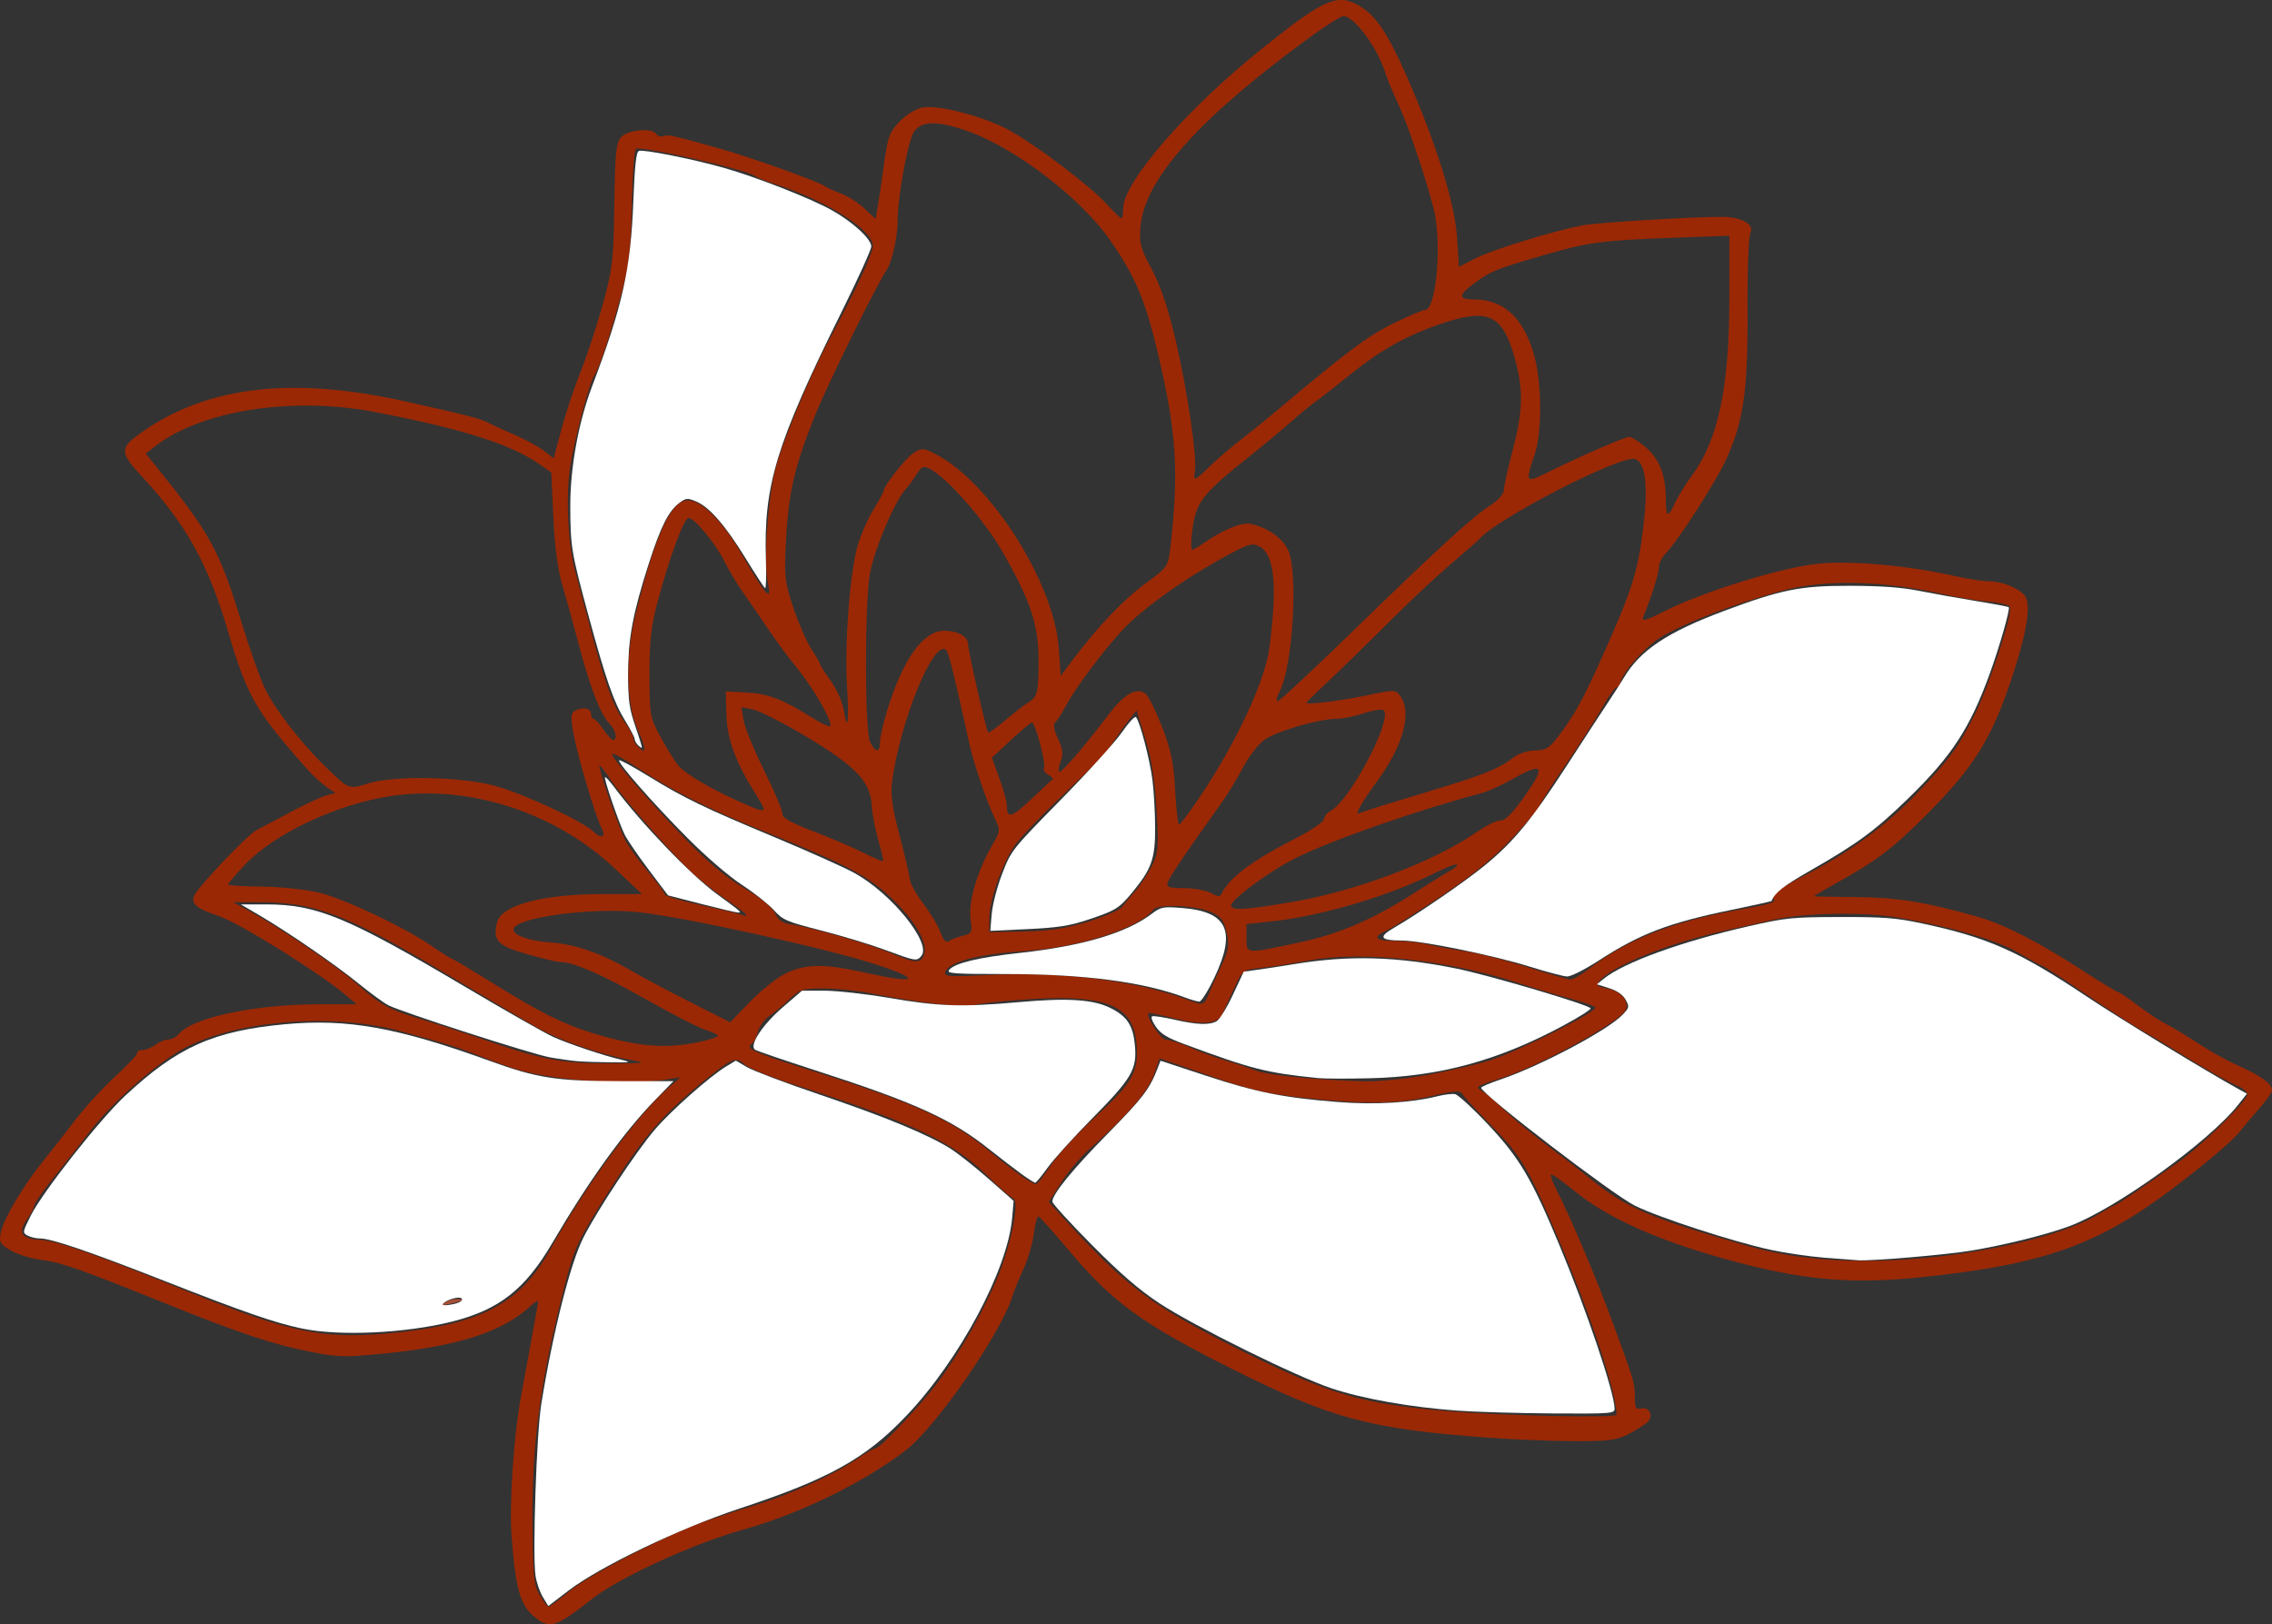
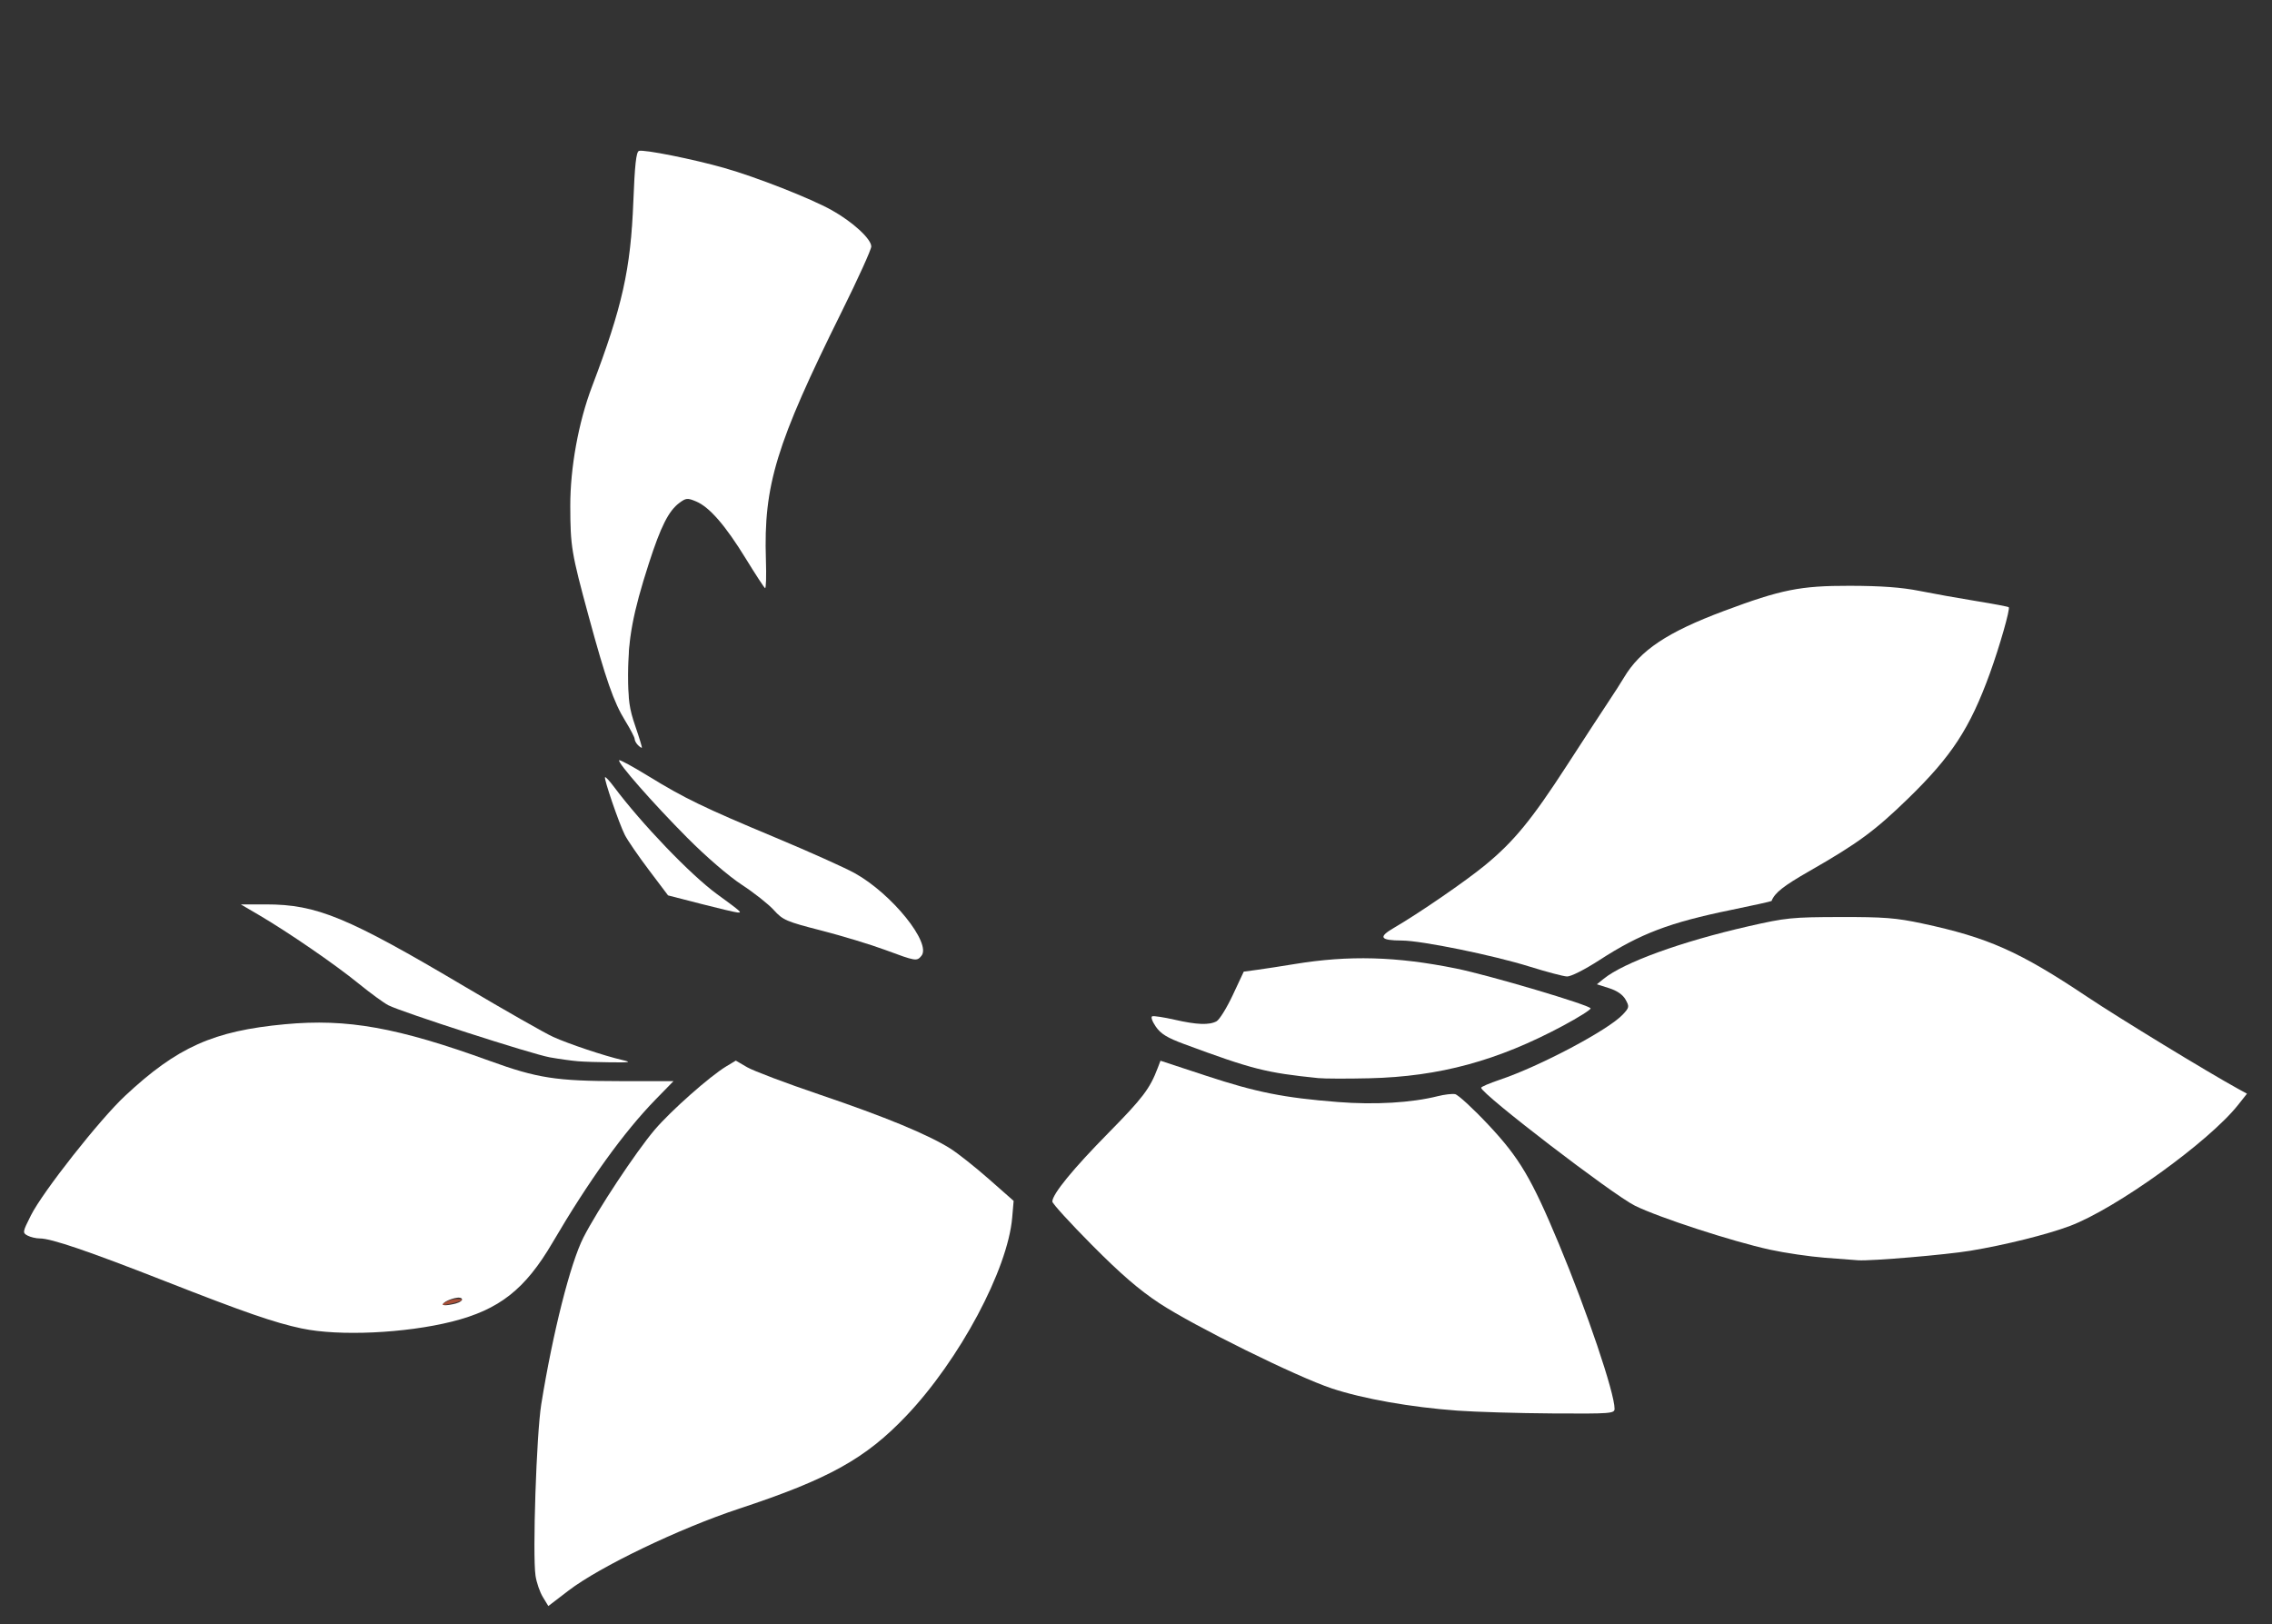
<svg xmlns="http://www.w3.org/2000/svg" version="1.1" id="svg2" width="206.296" height="147.486" viewBox="0 0 206.296 147.486">
  <rect x="0" y="0" width="206.296" height="147.486" fill="#333333" stroke="none" />
  <defs id="defs6" />
  <g id="g8" transform="translate(-4.053,-3.572)">
    <g id="g309" transform="translate(40.114,14.666)">
-       <path style="fill:#9a2805;stroke-width:0.32" d="m 12.27,135.538 c -1.133,-1.01 -1.557,-2.644 -1.887,-7.28 -0.202,-2.841 0.201,-8.89 0.821,-12.32 0.175,-0.968 0.606,-3.315 0.958,-5.216 0.352,-1.901 0.64,-3.546 0.64,-3.656 0,-0.11 -0.324,0.095 -0.72,0.455 -2.551,2.32 -6.456,3.593 -13.1,4.271 -3.588,0.366 -4.369,0.353 -6.72,-0.114 -3.558,-0.706 -6.382,-1.641 -13.06,-4.324 -8.279,-3.326 -9.615,-3.796 -11.534,-4.051 -0.96,-0.128 -2.221,-0.522 -2.803,-0.876 -0.941,-0.572 -1.034,-0.754 -0.845,-1.646 0.261,-1.233 2.06,-4.26 3.817,-6.426 0.722,-0.889 2.026,-2.558 2.899,-3.708 0.873,-1.15 2.523,-2.949 3.667,-3.997 1.144,-1.048 2.044,-2.015 2,-2.149 -0.044,-0.134 0.172,-0.248 0.48,-0.253 0.308,-0.006 0.84,-0.222 1.181,-0.48 0.342,-0.258 0.864,-0.47 1.161,-0.47 0.297,0 0.735,-0.236 0.974,-0.524 1.222,-1.472 6.918,-2.675 12.68,-2.678 l 3.443,-0.002 -0.96,-0.811 c -2.458,-2.077 -9.7,-6.58 -11.598,-7.212 -2.078,-0.692 -2.589,-1.173 -2.108,-1.987 0.596,-1.009 4.802,-5.399 5.547,-5.789 0.44,-0.23 1.88,-0.993 3.2,-1.694 1.32,-0.701 2.76,-1.368 3.2,-1.482 l 0.8,-0.207 -0.8,-0.538 c -0.44,-0.296 -1.26,-1.055 -1.822,-1.688 -4.604,-5.178 -5.415,-6.586 -7.108,-12.35 -1.828,-6.225 -3.809,-9.803 -7.831,-14.144 -2.115,-2.283 -2.099,-2.621 0.206,-4.2 5.9,-4.041 13.496,-4.898 23.595,-2.659 5.563,1.233 6.938,1.585 7.611,1.948 0.302,0.163 1.385,0.661 2.406,1.106 1.021,0.445 2.239,1.11 2.705,1.477 l 0.848,0.667 0.706,-2.657 c 0.388,-1.462 1.169,-3.809 1.736,-5.217 0.567,-1.408 1.47,-4.144 2.007,-6.08 0.892,-3.215 0.983,-4 1.055,-9.068 0.067,-4.739 0.159,-5.638 0.632,-6.16 0.608,-0.672 2.823,-0.859 3.188,-0.27 0.116,0.188 0.395,0.271 0.62,0.185 0.43,-0.165 0.906,-0.059 5.286,1.177 2.78,0.785 8.864,2.972 9.44,3.394 0.176,0.129 0.824,0.425 1.44,0.658 0.616,0.233 1.57,0.844 2.12,1.358 l 1,0.933 0.188,-1.064 c 0.103,-0.585 0.361,-2.336 0.572,-3.89 0.34,-2.502 0.504,-2.95 1.428,-3.901 0.594,-0.611 1.502,-1.158 2.108,-1.268 1.447,-0.263 5.696,0.871 7.921,2.114 2.463,1.375 7.334,5.075 8.76,6.653 0.65,0.719 1.254,1.308 1.342,1.308 0.088,0 0.161,-0.411 0.161,-0.913 0,-2.381 5.842,-9.096 12.647,-14.536 5.74,-4.589 6.847,-5.053 8.951,-3.753 1.405,0.868 2.477,2.503 4.181,6.374 2.612,5.936 4.321,11.398 4.527,14.469 l 0.185,2.761 1.475,-0.763 c 1.48,-0.766 6.925,-2.453 9.655,-2.992 1.351,-0.267 10.135,-0.804 12.84,-0.786 1.674,0.011 2.882,0.706 2.492,1.434 -0.165,0.309 -0.283,3.492 -0.262,7.073 0.044,7.254 -0.362,10.07 -1.949,13.537 -0.938,2.05 -4.402,7.436 -5.468,8.501 -0.349,0.349 -0.634,0.925 -0.634,1.282 0,0.558 -0.686,2.732 -1.431,4.535 -0.17,0.412 0.302,0.277 1.963,-0.563 3.557,-1.799 10.727,-4.005 14.021,-4.314 3.026,-0.284 8.156,0.187 12.327,1.13 1.144,0.259 2.541,0.474 3.105,0.477 1.184,0.008 2.633,0.584 3.226,1.283 0.608,0.717 0.252,3.141 -1.047,7.135 -1.877,5.772 -3.486,8.39 -7.823,12.734 -3.137,3.142 -4.441,4.135 -8.139,6.203 -1.167,0.653 -2.122,1.21 -2.122,1.239 5e-5,0.029 1.692,0.063 3.76,0.076 3.757,0.024 6.418,0.454 11.12,1.797 2.449,0.7 5.554,2.3 9.76,5.031 1.496,0.971 2.82,1.771 2.941,1.777 0.122,0.006 0.933,0.554 1.802,1.217 0.87,0.663 2.053,1.441 2.63,1.729 0.577,0.288 1.877,1.073 2.889,1.746 1.012,0.672 2.677,1.592 3.698,2.044 1.973,0.873 3.003,1.631 2.993,2.205 -0.003,0.193 -0.514,0.926 -1.136,1.63 -0.621,0.704 -1.447,1.682 -1.834,2.174 -0.913,1.159 -5.826,5.111 -8.765,7.051 -5.457,3.601 -10.336,5.095 -19.931,6.101 -6.601,0.692 -11.037,0.292 -17.929,-1.619 -6.211,-1.722 -10.803,-3.788 -13.71,-6.17 -1.117,-0.915 -2.092,-1.601 -2.168,-1.525 -0.076,0.076 0.149,0.698 0.5,1.383 1.302,2.54 3.596,7.961 5.106,12.061 1.973,5.358 2.016,5.507 2.016,6.846 0,0.925 0.1,1.09 0.587,0.962 0.73,-0.191 1.131,0.698 0.56,1.242 -0.226,0.216 -0.986,0.694 -1.687,1.063 -1.086,0.571 -1.823,0.669 -4.96,0.659 -2.027,-0.007 -5.485,-0.144 -7.685,-0.305 -10.894,-0.799 -14.336,-1.718 -23.36,-6.236 -8.139,-4.075 -10.877,-6.058 -14.805,-10.727 -1.407,-1.672 -2.663,-3.081 -2.791,-3.131 -0.128,-0.05 -0.317,0.626 -0.421,1.503 -0.104,0.877 -0.537,2.358 -0.962,3.291 -0.425,0.933 -0.882,2.057 -1.016,2.497 -0.996,3.281 -6.958,11.879 -9.673,13.95 -3.869,2.951 -9.659,5.776 -14.728,7.185 -4.56,1.268 -11.305,4.364 -13.8,6.335 -3.344,2.642 -3.845,2.774 -5.376,1.41 z m 3.414,-2.177 c 1.693,-1.403 8.19,-4.779 11.838,-6.151 0.968,-0.364 3.056,-1.048 4.64,-1.521 3.329,-0.993 7.477,-2.851 9.553,-4.279 0.793,-0.546 1.564,-0.992 1.714,-0.992 0.421,0 3.988,-3.776 5.647,-5.978 2.055,-2.728 4.358,-6.809 5.564,-9.862 1.178,-2.982 1.879,-6.651 1.307,-6.844 -0.202,-0.068 -1.316,-1.05 -2.476,-2.181 -3.065,-2.991 -6.813,-4.751 -17.309,-8.128 -2.2,-0.708 -4.288,-1.557 -4.64,-1.886 -0.754,-0.706 -1.094,-0.571 -3.52,1.398 -3.885,3.153 -5.597,5.121 -8.683,9.983 -2.895,4.56 -3.217,5.239 -4.084,8.617 -2.228,8.675 -3.015,14.438 -2.951,21.6 0.044,4.923 0.126,5.726 0.673,6.64 0.342,0.572 0.701,1.04 0.796,1.04 0.095,0 0.964,-0.656 1.931,-1.457 z m 95.038,-15.996 c 0,-1.956 -2.266,-8.83 -5.216,-15.827 -2.727,-6.466 -3.412,-7.635 -6.057,-10.335 -1.378,-1.406 -2.61,-2.742 -2.736,-2.969 -0.184,-0.329 -0.743,-0.29 -2.79,0.195 -3.081,0.73 -5.982,0.772 -11.52,0.166 -3.425,-0.375 -4.956,-0.732 -8.664,-2.023 l -4.504,-1.567 -0.548,1.542 c -0.536,1.508 -2.468,3.724 -5.902,6.77 -0.756,0.671 -1.88,2.009 -2.497,2.974 l -1.123,1.755 1.219,1.336 c 5.813,6.373 8.022,8.036 15.939,11.996 8.303,4.154 11.174,5.001 19.2,5.67 4.939,0.411 15.2,0.625 15.2,0.316 z M 0.482,109.846 c 7.441,-0.844 10.803,-2.74 13.496,-7.612 3.08,-5.571 7.813,-12.051 10.567,-14.469 l 1.183,-1.039 -1.569,0.235 c -3.193,0.479 -9.305,0.09 -12.798,-0.815 -0.704,-0.182 -2.343,-0.754 -3.642,-1.271 -2.211,-0.88 -3.249,-1.206 -7.478,-2.354 -6.184,-1.677 -15.006,-0.947 -19.69,1.63 -2.535,1.395 -6.596,5.012 -8.554,7.619 -0.526,0.7 -1.856,2.396 -2.956,3.768 -1.1,1.372 -2,2.649 -2,2.837 0,0.188 -0.301,0.766 -0.67,1.283 -0.842,1.182 -0.459,1.752 1.225,1.826 1.426,0.063 5.099,1.35 13.291,4.658 9.699,3.917 12.7,4.484 19.593,3.702 z M 138.722,103.127 c 6.68,-0.627 13.023,-2.239 15.914,-4.044 0.656,-0.41 1.258,-0.745 1.337,-0.745 0.147,0 2.41,-1.535 5.762,-3.909 2.183,-1.546 6.267,-5.564 6.267,-6.166 0,-0.224 -0.468,-0.595 -1.04,-0.824 -0.572,-0.229 -2.48,-1.303 -4.24,-2.388 -1.76,-1.085 -3.81,-2.319 -4.556,-2.743 -0.746,-0.424 -3,-1.887 -5.01,-3.251 -2.009,-1.364 -3.729,-2.48 -3.821,-2.48 -0.092,0 -1.006,-0.499 -2.03,-1.108 -2.002,-1.19 -6.072,-2.39 -10.983,-3.239 -3.131,-0.541 -8.499,-0.45 -11.36,0.192 -0.704,0.158 -2.648,0.592 -4.32,0.965 -5.244,1.169 -10.349,3.22 -11.517,4.627 -0.301,0.362 -0.155,0.485 0.783,0.661 1.181,0.221 1.96,1.117 1.658,1.905 -0.41,1.068 -8.036,5.227 -11.552,6.3 -1.926,0.588 -2.144,0.728 -1.607,1.028 0.342,0.191 1.273,0.977 2.069,1.746 0.796,0.769 2.498,2.179 3.782,3.133 1.284,0.954 3.203,2.435 4.264,3.29 3.128,2.52 5.262,3.425 13.989,5.928 4.664,1.338 9.978,1.705 16.211,1.119 z M 59.341,94.738 c 0.6,-0.924 2.459,-2.939 4.131,-4.479 3.362,-3.096 3.903,-4.087 3.653,-6.694 -0.319,-3.32 -2.702,-4.33 -9.326,-3.952 -2.132,0.122 -4.477,0.351 -5.211,0.508 -1.33,0.286 -4.908,-0.099 -9.705,-1.045 -1.144,-0.225 -3.016,-0.412 -4.16,-0.415 -1.88,-0.004 -2.176,0.088 -3.075,0.955 -0.547,0.528 -1.374,1.218 -1.837,1.533 -0.463,0.315 -0.937,0.963 -1.054,1.44 -0.117,0.477 -0.369,0.969 -0.56,1.094 -0.628,0.409 0.188,0.795 4.607,2.178 10.035,3.141 13.352,4.608 16.799,7.431 2.585,2.116 4.001,3.12 4.405,3.123 0.134,9.6e-4 0.735,-0.754 1.335,-1.678 z m 34.279,-8.241 c 1.926,-0.352 4.438,-0.94 5.582,-1.305 2.656,-0.848 9.593,-4.322 9.598,-4.807 9.6e-4,-0.106 -0.97,-0.453 -2.158,-0.771 -1.188,-0.318 -3.384,-0.978 -4.88,-1.467 -6.362,-2.077 -14.084,-2.913 -18.88,-2.043 -1.672,0.303 -3.733,0.62 -4.579,0.705 -1.518,0.151 -1.551,0.179 -2.363,1.961 -0.453,0.994 -0.923,2.016 -1.045,2.271 -0.403,0.843 -1.875,0.962 -4.278,0.349 -1.262,-0.322 -2.337,-0.547 -2.388,-0.499 -0.286,0.267 1.095,2.407 1.553,2.407 0.298,0 1.315,0.333 2.261,0.741 0.946,0.407 2.368,0.929 3.16,1.158 0.792,0.23 2.016,0.634 2.72,0.899 1.222,0.46 5.593,0.89 10.098,0.993 1.154,0.027 3.674,-0.24 5.6,-0.592 z m -72.498,-1.361 c -2.616,-0.472 -6.329,-1.755 -8.32,-2.877 -0.968,-0.545 -4.64,-2.714 -8.16,-4.82 -9.241,-5.529 -12.111,-6.629 -17.259,-6.616 l -2.261,0.006 1.665,0.918 c 2.724,1.502 7.82,4.965 9.535,6.48 2.238,1.977 2.836,2.304 5.92,3.242 1.496,0.455 4.232,1.349 6.08,1.987 4.828,1.666 6.735,2.018 10.88,2.007 3.418,-0.009 3.555,-0.033 1.92,-0.327 z m 6.141,-1.583 c 1.023,-0.211 1.859,-0.475 1.859,-0.586 0,-0.111 -0.496,-0.354 -1.102,-0.54 -0.606,-0.186 -3.018,-1.421 -5.36,-2.745 -4.027,-2.276 -6.658,-3.424 -7.851,-3.424 -0.291,0 -1.661,-0.324 -3.043,-0.72 -2.661,-0.762 -3.106,-1.238 -2.694,-2.88 0.395,-1.574 4.147,-2.573 9.644,-2.568 l 3.515,0.003 -2.445,-2.306 C 14.358,62.666 6.59,60.142 -0.538,61.184 c -4.892,0.715 -10.643,3.421 -13.295,6.255 -0.833,0.89 -1.517,1.691 -1.519,1.779 -0.003,0.088 1.399,0.176 3.114,0.195 1.716,0.019 4.055,0.271 5.199,0.559 2.363,0.595 7.702,3.13 10.169,4.827 0.911,0.626 1.72,1.139 1.798,1.139 0.079,0 1.702,0.967 3.608,2.149 4.418,2.74 6.462,3.77 9.116,4.594 3.99,1.239 6.662,1.482 9.61,0.873 z m 8.168,-6.334 c 1.824,-0.807 3.369,-0.809 6.987,-0.009 4.82,1.065 5.382,0.699 1.104,-0.719 -4.265,-1.413 -17.406,-4.309 -21.584,-4.756 -4.355,-0.466 -11.376,0.504 -11.376,1.572 0,0.535 1.445,1.038 3.373,1.173 2.245,0.158 4.641,0.999 7.347,2.579 1.056,0.617 3.504,1.92 5.44,2.895 l 3.52,1.774 1.869,-1.934 c 1.029,-1.065 2.521,-2.222 3.321,-2.576 z m 38.23,1.998 c 0.201,-0.484 0.721,-1.641 1.156,-2.571 0.667,-1.427 0.747,-1.902 0.507,-3.036 -0.218,-1.036 -0.504,-1.452 -1.243,-1.812 -1.376,-0.671 -4.971,-0.868 -5.414,-0.297 -1.327,1.709 -6.778,3.439 -11.919,3.783 -4.032,0.27 -6.631,0.962 -6.975,1.859 -0.167,0.436 0.299,0.471 3.964,0.296 6.569,-0.314 13.195,0.492 17.784,2.164 1.713,0.624 1.72,0.623 2.139,-0.385 z m 34.455,-2.262 c 3.429,-2.652 7.415,-4.268 13.166,-5.338 3.948,-0.735 3.857,-0.704 3.661,-1.215 -0.115,-0.3 0.777,-0.928 2.805,-1.976 4.136,-2.137 7.359,-4.486 10.185,-7.423 3.046,-3.165 3.811,-4.211 5.369,-7.339 1.331,-2.671 3.437,-9.181 3.131,-9.676 -0.1,-0.161 -1.011,-0.37 -2.026,-0.464 -1.015,-0.094 -2.793,-0.387 -3.952,-0.651 -5.466,-1.245 -10.69,-1.378 -14.533,-0.37 -4.136,1.085 -9.157,3.006 -11.239,4.3 -1.469,0.913 -3.641,3.409 -3.641,4.184 0,0.171 -0.13,0.311 -0.289,0.311 -0.159,0 -0.755,0.828 -1.323,1.84 -0.568,1.012 -2.094,3.395 -3.391,5.296 -1.296,1.901 -2.357,3.572 -2.357,3.714 0,0.142 -1.084,1.418 -2.409,2.836 -1.683,1.801 -3.639,3.399 -6.491,5.301 -2.245,1.498 -4.473,2.901 -4.951,3.119 -1.327,0.604 -1.044,0.932 0.811,0.941 0.924,0.004 2.256,0.148 2.96,0.319 0.704,0.171 2.226,0.451 3.382,0.623 1.156,0.172 3.676,0.813 5.6,1.425 1.924,0.612 3.693,1.12 3.932,1.129 0.239,0.009 0.959,-0.389 1.6,-0.885 z m -60.247,-1.493 c 0.28,-1.117 -1.025,-3.216 -3.283,-5.28 -2.034,-1.859 -4.005,-2.867 -11.568,-5.913 -4.734,-1.907 -8.059,-3.58 -11.06,-5.568 -1.34,-0.887 -2.437,-1.485 -2.437,-1.327 0,0.416 3.232,4.171 6.61,7.679 1.962,2.038 3.732,3.519 5.356,4.483 1.48,0.878 2.578,1.772 2.816,2.293 0.267,0.584 0.696,0.897 1.364,0.993 1.764,0.253 7.168,1.799 9.048,2.588 2.425,1.018 2.909,1.025 3.153,0.052 z m 33.897,-0.946 c 3.89,-0.824 6.935,-2.152 11.036,-4.814 1.144,-0.742 2.416,-1.527 2.827,-1.744 0.411,-0.217 0.678,-0.464 0.592,-0.549 -0.085,-0.085 -0.998,0.267 -2.027,0.782 -4.204,2.105 -10.362,3.919 -14.912,4.394 l -2.16,0.225 v 1.243 c 0,1.497 -0.165,1.481 4.644,0.462 z m -30.444,-0.631 c 0.871,-0.209 0.91,-0.291 0.741,-1.556 -0.205,-1.525 0.619,-4.351 1.922,-6.595 0.801,-1.379 0.805,-1.423 0.262,-2.56 -0.775,-1.621 -1.923,-5.02 -2.336,-6.917 -1.212,-5.566 -1.818,-8.036 -2.034,-8.29 -1.061,-1.247 -4.195,6.318 -4.937,11.918 -0.155,1.171 0.01,2.362 0.679,4.881 0.487,1.833 0.908,3.63 0.936,3.995 0.028,0.365 0.578,1.353 1.222,2.196 0.644,0.843 1.345,2.016 1.558,2.606 0.245,0.678 0.513,0.976 0.728,0.808 0.187,-0.146 0.754,-0.364 1.26,-0.485 z m 11.4,-1.284 c 1.496,-0.457 2.897,-1.068 3.113,-1.359 0.216,-0.29 0.748,-0.926 1.181,-1.413 0.434,-0.487 1.097,-1.489 1.473,-2.227 0.632,-1.239 0.667,-1.639 0.46,-5.224 -0.157,-2.725 -0.461,-4.639 -1.019,-6.423 l -0.794,-2.54 -0.623,0.78 c -0.343,0.429 -0.958,1.284 -1.367,1.9 -0.842,1.268 -1.203,1.648 -5.171,5.461 -1.569,1.507 -3.268,3.287 -3.776,3.955 -1.151,1.514 -2.421,5.044 -2.43,6.751 l -0.007,1.288 3.12,-0.06 c 2.316,-0.045 3.821,-0.274 5.84,-0.891 z m -31.04,-0.652 c 0,-0.081 -0.864,-0.735 -1.92,-1.452 -1.056,-0.717 -2.538,-1.91 -3.294,-2.652 -2.146,-2.105 -6.098,-6.647 -7.095,-8.155 -0.497,-0.752 -0.95,-1.32 -1.007,-1.264 -0.145,0.145 1.746,5.603 2.348,6.777 0.274,0.535 1.198,1.814 2.054,2.841 0.855,1.027 1.555,1.971 1.555,2.098 0,0.127 1.476,0.557 3.28,0.957 1.804,0.4 3.424,0.776 3.6,0.837 0.176,0.06 0.356,0.121 0.4,0.135 0.044,0.014 0.08,-0.041 0.08,-0.123 z m 49.495,-1.129 c 5.905,-0.993 12.967,-3.667 16.905,-6.399 0.88,-0.611 1.843,-1.07 2.14,-1.021 0.358,0.059 1.094,-0.699 2.183,-2.247 1.919,-2.729 1.663,-3.081 -1.105,-1.519 -0.988,0.558 -2.261,1.137 -2.827,1.287 -5.801,1.534 -13.668,4.284 -16.909,5.911 -2.513,1.261 -6.103,3.947 -5.841,4.371 0.24,0.388 1.327,0.312 5.454,-0.383 z m -5.534,-1.877 c 0.986,-1.095 2.923,-2.373 5.902,-3.895 1.44,-0.736 2.618,-1.534 2.618,-1.773 0,-0.239 0.292,-0.591 0.648,-0.782 1.705,-0.913 5.565,-8.236 4.782,-9.074 -0.146,-0.157 -0.927,-0.051 -1.782,0.24 -0.837,0.285 -1.974,0.519 -2.527,0.519 -1.59,0 -5.439,1.121 -6.538,1.904 -0.552,0.393 -1.427,1.529 -1.945,2.525 -0.518,0.996 -1.486,2.568 -2.15,3.492 -2.819,3.922 -4.467,6.355 -4.661,6.879 -0.18,0.487 0.009,0.561 1.463,0.571 0.918,0.006 2.03,0.212 2.47,0.457 0.592,0.33 0.831,0.347 0.921,0.069 0.066,-0.207 0.426,-0.716 0.8,-1.131 z m -31.948,-3.729 c -0.289,-0.996 -0.563,-2.442 -0.608,-3.213 -0.124,-2.13 -1.459,-3.53 -5.901,-6.185 -2.092,-1.251 -4.281,-2.37 -4.864,-2.487 l -1.06,-0.212 0.192,1.183 c 0.106,0.651 0.956,2.725 1.89,4.61 0.934,1.885 1.671,3.643 1.637,3.907 -0.042,0.328 0.817,0.814 2.72,1.537 1.53,0.581 3.573,1.454 4.541,1.939 0.968,0.485 1.809,0.848 1.87,0.807 0.06,-0.041 -0.127,-0.889 -0.417,-1.885 z m -25.145,-1.141 c -0.522,-0.976 -2.146,-6.43 -2.526,-8.484 -0.266,-1.439 -0.253,-1.911 0.058,-2.108 0.66,-0.419 1.52,-0.297 1.52,0.216 0,0.264 0.108,0.48 0.24,0.481 0.132,6.4e-4 0.528,0.432 0.88,0.959 0.352,0.527 0.748,0.959 0.88,0.959 0.454,0.002 0.239,-0.935 -0.346,-1.507 -0.766,-0.748 -1.775,-3.358 -2.758,-7.132 -0.436,-1.672 -1.094,-4.048 -1.462,-5.28 -0.452,-1.509 -0.73,-3.567 -0.854,-6.306 L 13.998,31.807 12.84,31.006 C 10.255,29.219 5.773,27.808 -2.078,26.309 -9.599,24.873 -17.899,26.194 -22.05,29.487 l -0.771,0.612 1.002,1.24 c 4.85,6.001 5.697,7.558 7.727,14.2 0.726,2.376 1.673,5.04 2.104,5.92 0.904,1.846 3.18,4.802 5.296,6.88 2.336,2.293 2.261,2.262 4.018,1.713 2.397,-0.749 8.449,-0.638 11.559,0.212 2.597,0.71 7.972,3.207 8.947,4.158 0.716,0.698 1.161,0.483 0.718,-0.346 z M 72.868,61.292 c 3.31,-4.915 5.953,-10.589 6.34,-13.614 0.727,-5.677 0.452,-8.421 -0.917,-9.154 -0.682,-0.365 -1.053,-0.239 -3.763,1.279 -3.443,1.929 -6.967,4.489 -8.63,6.27 -1.728,1.85 -4.26,5.226 -5.126,6.833 -0.424,0.787 -0.901,1.525 -1.061,1.641 -0.164,0.119 -0.039,0.74 0.286,1.426 0.457,0.963 0.506,1.4 0.238,2.11 -0.186,0.492 -0.224,0.895 -0.085,0.895 0.282,0 2.332,-2.392 4.46,-5.205 1.432,-1.893 2.571,-2.516 3.376,-1.848 0.251,0.208 0.914,1.557 1.473,2.996 0.808,2.079 1.051,3.258 1.182,5.737 0.091,1.716 0.254,3.117 0.363,3.114 0.108,-0.003 0.947,-1.119 1.863,-2.48 z m -13.356,-1.618 c 0.091,-0.057 -0.089,-0.246 -0.399,-0.42 -0.31,-0.174 -0.481,-0.45 -0.38,-0.613 0.211,-0.342 -0.793,-4.146 -1.093,-4.137 -0.109,0.003 -0.972,0.726 -1.918,1.606 l -1.721,1.601 0.681,1.867 c 0.374,1.027 0.681,2.152 0.681,2.5 0,1.197 0.447,1.074 2.214,-0.611 0.974,-0.929 1.845,-1.735 1.936,-1.792 z m 33.89,1.175 c 5.307,-1.596 6.626,-2.123 8.003,-3.196 0.42,-0.327 1.284,-0.599 1.92,-0.605 0.982,-0.008 1.31,-0.214 2.166,-1.36 1.491,-1.994 2.212,-3.312 4.008,-7.327 2.618,-5.854 3.147,-7.516 3.632,-11.426 0.479,-3.861 0.241,-5.98 -0.714,-6.346 -1.184,-0.454 -12.687,5.461 -14.175,7.289 -0.088,0.108 -1.24,1.115 -2.56,2.238 -1.32,1.122 -3.916,3.558 -5.769,5.412 -1.853,1.854 -4.265,4.209 -5.36,5.233 -1.095,1.024 -1.991,1.907 -1.991,1.961 0,0.208 3.154,-0.186 5.559,-0.694 2.43,-0.513 2.535,-0.511 2.96,0.07 1.102,1.507 0.258,4.564 -2.165,7.84 -0.586,0.792 -1.246,1.779 -1.468,2.194 -0.36,0.672 -0.343,0.729 0.155,0.523 0.307,-0.127 2.917,-0.939 5.799,-1.806 z m -60.12,1.483 c 0,-0.091 -0.34,-0.705 -0.755,-1.363 -1.777,-2.815 -2.574,-4.982 -2.63,-7.155 l -0.055,-2.124 1.851,0.095 c 1.985,0.102 3.334,0.617 5.99,2.288 0.924,0.581 1.68,0.91 1.68,0.73 0,-0.681 -1.605,-3.453 -2.969,-5.127 -0.781,-0.958 -1.951,-2.533 -2.602,-3.5 -0.65,-0.967 -1.688,-2.478 -2.306,-3.358 -0.618,-0.88 -1.411,-2.196 -1.761,-2.924 -0.752,-1.56 -2.731,-3.957 -3.266,-3.956 -0.418,9.6e-4 -1.723,3.541 -2.829,7.679 -0.569,2.129 -0.725,3.554 -0.717,6.56 0.01,3.735 0.039,3.892 1.067,5.76 0.581,1.056 1.292,2.187 1.58,2.513 0.657,0.745 2.816,2.027 5.318,3.158 1.958,0.885 2.406,1.02 2.406,0.723 z M 21.871,55.218 c -1.118,-2.522 -1.176,-6.698 -0.15,-10.8 1.75,-7 3.174,-10.08 4.663,-10.08 1.287,0 3.187,1.923 4.998,5.059 2.011,3.482 2.659,4.207 2.306,2.58 -0.406,-1.87 -0.109,-7.058 0.581,-10.152 0.518,-2.324 3.127,-8.645 5.038,-12.207 2.314,-4.314 3.882,-7.694 3.889,-8.385 0.015,-1.419 -4.097,-4.045 -8.676,-5.54 -0.945,-0.308 -1.862,-0.673 -2.038,-0.809 -0.714,-0.555 -10.088,-2.704 -10.784,-2.472 -0.161,0.054 -0.338,2.327 -0.394,5.052 -0.084,4.146 -0.24,5.476 -0.955,8.154 -0.94,3.518 -2.048,6.862 -2.44,7.36 -0.425,0.541 -1.85,5.95 -2.209,8.387 -0.4,2.715 -0.186,7.023 0.469,9.427 0.256,0.938 0.765,2.858 1.132,4.266 1.412,5.415 2.292,7.945 3.199,9.197 0.517,0.714 0.941,1.464 0.941,1.667 0,0.202 0.173,0.541 0.384,0.752 0.814,0.814 0.829,0.313 0.045,-1.456 z m 21.971,1.074 c 0,-0.421 0.304,-1.753 0.676,-2.96 1.414,-4.585 3.262,-7.154 5.148,-7.154 1.232,0 2.177,0.528 2.17,1.211 -0.006,0.52 1.639,7.769 1.823,8.034 0.048,0.069 0.753,-0.435 1.567,-1.12 0.814,-0.685 1.718,-1.389 2.008,-1.565 0.909,-0.55 0.998,-0.885 1.004,-3.753 0.006,-3.327 -0.699,-5.478 -3.266,-9.967 -1.615,-2.824 -4.974,-6.672 -6.558,-7.514 -0.625,-0.332 -0.777,-0.271 -1.276,0.509 -0.312,0.487 -0.728,1.055 -0.926,1.263 -1.036,1.09 -3.031,5.858 -3.323,7.942 -0.449,3.207 -0.417,14.012 0.045,15.025 0.468,1.026 0.909,1.05 0.909,0.049 z m -2.993,-4.985 c -0.245,-3.738 0.242,-10.298 0.951,-12.809 0.273,-0.968 0.916,-2.446 1.429,-3.285 0.513,-0.839 0.932,-1.605 0.932,-1.702 0,-0.454 1.972,-2.973 2.701,-3.451 0.771,-0.505 0.886,-0.5 2.027,0.082 4.961,2.531 10.781,11.701 11.187,17.627 l 0.172,2.505 1.122,-1.488 c 2.285,-3.028 4.573,-5.429 6.576,-6.9 2.028,-1.489 2.062,-1.539 2.268,-3.33 C 70.996,31.755 70.765,28.162 69.091,21.058 67.946,16.2 67.023,14.007 64.737,10.715 62.114,6.94 56.252,2.429 51.933,0.862 c -2.802,-1.016 -4.336,-1.011 -5.01,0.019 -0.56,0.855 -1.478,5.903 -1.48,8.141 -0.001,1.361 -0.525,3.706 -0.974,4.357 -0.881,1.279 -5.309,10.256 -6.472,13.12 -1.89,4.655 -2.458,7.074 -2.686,11.424 -0.175,3.35 -0.126,3.805 0.669,6.176 0.472,1.408 1.21,3.097 1.64,3.753 0.43,0.656 0.782,1.269 0.782,1.363 0,0.093 0.434,0.769 0.965,1.502 0.531,0.733 1.053,1.883 1.161,2.557 0.364,2.274 0.532,1.246 0.321,-1.966 z M 86.757,46.232 c 7.69,-7.479 10.884,-10.4 12.525,-11.452 0.66,-0.423 1.2,-1.027 1.2,-1.342 0,-0.315 0.357,-1.933 0.794,-3.596 0.956,-3.639 1.002,-5.532 0.204,-8.409 -1.06,-3.824 -2.339,-4.515 -6.124,-3.31 -3.415,1.087 -5.866,2.415 -8.756,4.744 -1.387,1.118 -2.827,2.242 -3.2,2.498 -0.373,0.256 -1.423,1.12 -2.334,1.92 -0.911,0.8 -2.47,2.103 -3.466,2.895 -4.571,3.637 -5.074,4.284 -5.41,6.96 -0.116,0.924 -0.12,1.68 -0.009,1.68 0.111,0 0.584,-0.269 1.051,-0.598 1.68,-1.183 3.476,-1.926 4.242,-1.756 1.55,0.345 2.856,1.245 3.405,2.345 0.957,1.92 0.466,10.521 -0.733,12.839 -0.264,0.511 -0.353,0.929 -0.197,0.929 0.156,0 3.22,-2.856 6.808,-6.346 z m 29.268,-11.654 c 0.259,-0.572 0.968,-1.717 1.575,-2.544 2.353,-3.205 3.362,-7.999 3.362,-15.979 v -5.746 l -4.88,0.179 c -6.823,0.251 -7.897,0.396 -12.22,1.657 -4.151,1.211 -4.623,1.407 -6.18,2.569 -1.34,1 -1.315,1.384 0.09,1.384 2.682,0 4.462,1.624 5.438,4.96 0.746,2.552 0.771,7.156 0.049,9.211 -0.834,2.375 -0.755,2.508 0.982,1.639 2.891,-1.446 7.21,-3.33 7.633,-3.33 0.234,0 0.93,0.444 1.548,0.986 1.218,1.069 1.774,2.539 1.777,4.694 0.002,1.631 0.198,1.707 0.825,0.32 z m -42.202,-3.36 c 0.677,-0.66 1.902,-1.713 2.722,-2.341 0.82,-0.628 2.185,-1.726 3.034,-2.441 6.596,-5.557 8.519,-7.003 10.806,-8.128 1.399,-0.687 2.72,-1.25 2.935,-1.25 1.054,0 1.575,-6.236 0.775,-9.28 -0.805,-3.066 -2.313,-7.515 -3.184,-9.394 -0.501,-1.081 -1.019,-2.326 -1.151,-2.766 -0.726,-2.416 -3.023,-5.47 -3.931,-5.227 -0.301,0.081 -1.574,0.894 -2.828,1.807 -10.038,7.308 -15.078,12.894 -15.491,17.167 -0.155,1.601 -0.056,1.99 1.019,4.013 0.821,1.545 1.501,3.58 2.192,6.56 1.053,4.545 1.927,10.542 1.714,11.76 -0.169,0.962 -0.051,0.921 1.387,-0.48 z" id="path311" />
      <path style="fill:#ffffff;stroke-width:0.191" d="m 53.343,148.583 c -0.274,-0.45 -0.573,-1.319 -0.664,-1.93 -0.283,-1.888 0.083,-12.859 0.52,-15.569 1.049,-6.51 2.645,-12.821 3.831,-15.15 1.267,-2.488 4.77,-7.782 6.471,-9.781 1.464,-1.72 4.995,-4.848 6.498,-5.755 l 0.865,-0.522 1.031,0.602 c 0.567,0.331 3.543,1.454 6.613,2.495 5.907,2.003 9.798,3.61 11.829,4.885 0.678,0.426 2.25,1.67 3.493,2.764 l 2.26,1.99 -0.13,1.517 c -0.406,4.724 -4.781,12.915 -9.611,17.995 -3.701,3.892 -7.035,5.745 -15.18,8.435 -5.424,1.792 -12.645,5.258 -15.495,7.439 l -1.833,1.403 z" id="path1711" transform="translate(-40.114,-14.666)" />
      <path style="fill:#ffffff;stroke-width:0.191" d="m 31.471,124.203 c -2.507,-0.532 -5.186,-1.459 -12.529,-4.339 -6.848,-2.685 -10.232,-3.839 -11.261,-3.839 -0.35,0 -0.855,-0.118 -1.124,-0.261 -0.471,-0.252 -0.46,-0.318 0.302,-1.833 1.077,-2.142 6.242,-8.7 8.549,-10.855 4.745,-4.432 8.018,-5.897 14.53,-6.503 5.65,-0.526 10.205,0.291 18.597,3.336 4.3,1.56 6.03,1.828 11.811,1.831 l 4.859,0.002 -1.604,1.643 c -2.893,2.963 -6.083,7.391 -9.377,13.015 -2.491,4.253 -4.836,6.095 -9.128,7.174 -4.236,1.064 -10.258,1.342 -13.623,0.628 z m 13.966,-2.271 c 0.832,-0.223 0.71,-0.689 -0.126,-0.482 -0.805,0.199 -1.369,0.643 -0.809,0.638 0.202,-0.002 0.622,-0.072 0.935,-0.156 z" id="path2439" transform="translate(-40.114,-14.666)" />
      <path style="fill:#ffffff;stroke-width:0.191" d="M 56.496,99.931 C 55.939,99.885 54.802,99.726 53.968,99.577 52.348,99.288 40.568,95.488 39.317,94.852 38.906,94.642 37.682,93.748 36.596,92.865 34.473,91.137 30.207,88.205 27.557,86.652 l -1.639,-0.96 h 2.294 c 4.606,0 7.385,1.15 18.047,7.467 3.684,2.183 7.294,4.237 8.021,4.565 1.437,0.648 4.647,1.721 6.261,2.093 0.887,0.204 0.763,0.231 -1.011,0.216 -1.112,-0.009 -2.477,-0.055 -3.033,-0.101 z" id="path2443" transform="translate(-40.114,-14.666)" />
      <path style="fill:#ffffff;stroke-width:0.191" d="m 67.682,85.638 -2.969,-0.763 -1.743,-2.309 c -0.959,-1.27 -1.941,-2.703 -2.184,-3.184 -0.531,-1.056 -1.923,-5.116 -1.796,-5.242 0.049,-0.049 0.411,0.34 0.803,0.865 2.51,3.358 6.957,7.993 9.342,9.737 2.257,1.65 2.328,1.714 1.883,1.684 -0.202,-0.013 -1.703,-0.368 -3.336,-0.787 z" id="path2445" transform="translate(-40.114,-14.666)" />
      <path style="fill:#ffffff;stroke-width:0.191" d="m 84.427,89.825 c -1.321,-0.489 -3.937,-1.283 -5.814,-1.764 -3.169,-0.813 -3.476,-0.946 -4.297,-1.853 -0.487,-0.538 -1.795,-1.572 -2.907,-2.299 -1.186,-0.775 -3.229,-2.534 -4.942,-4.256 -3.102,-3.118 -6.387,-6.857 -6.194,-7.049 0.064,-0.064 1.231,0.568 2.593,1.405 3.338,2.05 5.056,2.882 11.576,5.607 3.059,1.278 6.3,2.732 7.204,3.231 3.374,1.862 7.018,6.376 6.069,7.519 -0.419,0.505 -0.5,0.492 -3.288,-0.54 z" id="path2447" transform="translate(-40.114,-14.666)" />
      <path style="fill:#ffffff;stroke-width:0.191" d="m 61.977,71.228 c -0.165,-0.165 -0.299,-0.416 -0.299,-0.56 0,-0.143 -0.392,-0.895 -0.87,-1.67 -1.025,-1.661 -1.742,-3.716 -3.315,-9.505 -1.553,-5.715 -1.649,-6.289 -1.659,-9.96 -0.009,-3.474 0.745,-7.629 1.972,-10.857 2.754,-7.25 3.513,-10.641 3.752,-16.767 0.131,-3.359 0.26,-4.538 0.508,-4.633 0.412,-0.158 4.932,0.745 7.75,1.547 2.922,0.832 7.859,2.771 9.752,3.829 1.914,1.07 3.596,2.614 3.596,3.302 0,0.277 -1.208,2.939 -2.684,5.916 -5.964,12.028 -7.104,15.761 -6.883,22.525 0.048,1.476 0.014,2.637 -0.077,2.581 -0.091,-0.056 -0.88,-1.265 -1.753,-2.687 -1.851,-3.012 -3.297,-4.676 -4.504,-5.183 -0.785,-0.33 -0.919,-0.319 -1.517,0.124 -0.981,0.727 -1.69,2.131 -2.778,5.502 -1.447,4.482 -1.897,6.893 -1.889,10.103 0.006,2.317 0.116,3.097 0.66,4.676 0.359,1.043 0.626,1.922 0.594,1.955 -0.032,0.032 -0.192,-0.076 -0.357,-0.24 z" id="path2449" transform="translate(-40.114,-14.666)" />
-       <path style="fill:#ffffff;stroke-width:0.191" d="m 111.601,94.127 c -3.795,-1.41 -9.11,-2.105 -16.145,-2.111 -4.88,-0.004 -5.492,-0.049 -5.215,-0.383 0.508,-0.612 2.665,-1.128 6.446,-1.541 5.675,-0.621 9.664,-1.807 11.954,-3.554 0.803,-0.613 1.003,-0.651 2.705,-0.522 4.159,0.315 4.989,2.074 2.979,6.312 -0.577,1.216 -1.198,2.204 -1.381,2.194 -0.183,-0.01 -0.787,-0.187 -1.343,-0.394 z" id="path2451" transform="translate(-40.114,-14.666)" />
-       <path style="fill:#ffffff;stroke-width:0.191" d="m 94.098,86.576 c 0.069,-0.834 0.497,-2.484 0.952,-3.665 0.816,-2.122 0.882,-2.205 5.299,-6.699 2.46,-2.502 4.964,-5.265 5.566,-6.138 0.602,-0.873 1.178,-1.499 1.281,-1.39 0.346,0.366 1.252,3.804 1.494,5.674 0.132,1.02 0.244,2.98 0.249,4.355 0.009,2.831 -0.316,3.752 -2.08,5.894 -1.199,1.456 -1.507,1.644 -4.106,2.503 -1.603,0.53 -2.723,0.701 -5.401,0.826 l -3.379,0.158 z" id="path2453" transform="translate(-40.114,-14.666)" />
-       <path style="fill:#ffffff;stroke-width:0.191" d="m 136.373,131.657 c -4.22,-0.306 -8.549,-1.072 -11.389,-2.014 -3.202,-1.062 -12.495,-5.652 -15.658,-7.735 -1.839,-1.211 -3.509,-2.653 -6.13,-5.293 -1.981,-1.996 -3.598,-3.77 -3.593,-3.943 0.02,-0.691 1.871,-2.955 5.09,-6.225 3.122,-3.171 3.763,-4.014 4.476,-5.889 l 0.255,-0.671 4.132,1.361 c 4.583,1.509 7.054,2.002 11.991,2.39 3.356,0.264 6.672,0.068 9.068,-0.535 0.584,-0.147 1.283,-0.229 1.555,-0.182 0.272,0.047 1.64,1.306 3.04,2.799 2.81,2.995 3.909,4.852 6.393,10.81 2.553,6.123 5.052,13.522 5.052,14.958 0,0.434 -0.333,0.46 -5.624,0.426 -3.093,-0.02 -6.989,-0.135 -8.658,-0.256 z" id="path2455" transform="translate(-40.114,-14.666)" />
-       <path style="fill:#ffffff;stroke-width:0.191" d="m 96.788,110.163 c -0.612,-0.443 -1.938,-1.462 -2.948,-2.264 -3.445,-2.738 -6.73,-4.224 -15.829,-7.164 -2.797,-0.904 -5.225,-1.734 -5.395,-1.846 -0.573,-0.375 0.641,-2.243 2.5,-3.846 l 1.757,-1.516 h 2.037 c 1.121,0 3.751,0.294 5.845,0.653 4.56,0.782 6.632,0.85 11.811,0.386 4.48,-0.402 6.792,-0.247 8.369,0.56 1.48,0.757 2.005,1.574 2.168,3.377 0.197,2.168 -0.277,2.977 -3.865,6.609 -1.694,1.714 -3.519,3.731 -4.057,4.481 -0.538,0.751 -1.046,1.367 -1.129,1.37 -0.083,0.003 -0.652,-0.357 -1.264,-0.8 z" id="path2459" transform="translate(-40.114,-14.666)" />
+       <path style="fill:#ffffff;stroke-width:0.191" d="m 136.373,131.657 c -4.22,-0.306 -8.549,-1.072 -11.389,-2.014 -3.202,-1.062 -12.495,-5.652 -15.658,-7.735 -1.839,-1.211 -3.509,-2.653 -6.13,-5.293 -1.981,-1.996 -3.598,-3.77 -3.593,-3.943 0.02,-0.691 1.871,-2.955 5.09,-6.225 3.122,-3.171 3.763,-4.014 4.476,-5.889 l 0.255,-0.671 4.132,1.361 c 4.583,1.509 7.054,2.002 11.991,2.39 3.356,0.264 6.672,0.068 9.068,-0.535 0.584,-0.147 1.283,-0.229 1.555,-0.182 0.272,0.047 1.64,1.306 3.04,2.799 2.81,2.995 3.909,4.852 6.393,10.81 2.553,6.123 5.052,13.522 5.052,14.958 0,0.434 -0.333,0.46 -5.624,0.426 -3.093,-0.02 -6.989,-0.135 -8.658,-0.256 " id="path2455" transform="translate(-40.114,-14.666)" />
      <path style="fill:#ffffff;stroke-width:0.191" d="m 123.734,101.463 c -4.716,-0.481 -5.973,-0.8 -12.133,-3.079 -1.578,-0.584 -2.15,-0.935 -2.605,-1.597 -0.332,-0.484 -0.469,-0.887 -0.317,-0.937 0.146,-0.049 1.056,0.091 2.023,0.311 2.034,0.463 3.139,0.504 3.812,0.144 0.263,-0.141 0.927,-1.213 1.475,-2.382 l 0.996,-2.126 1.226,-0.166 c 0.674,-0.092 2.193,-0.326 3.375,-0.52 4.948,-0.814 9.262,-0.697 14.677,0.401 3.006,0.609 12.177,3.329 12.216,3.623 0.015,0.119 -1.104,0.824 -2.488,1.566 -5.952,3.191 -11.228,4.625 -17.579,4.778 -2.016,0.048 -4.12,0.042 -4.676,-0.015 z" id="path2461" transform="translate(-40.114,-14.666)" />
      <path style="fill:#ffffff;stroke-width:0.191" d="m 169.74,117.776 c -1.39,-0.109 -3.63,-0.439 -4.977,-0.733 -3.402,-0.742 -10.08,-2.917 -12.259,-3.992 -1.999,-0.987 -13.898,-10.109 -13.965,-10.706 -0.01,-0.086 0.75,-0.414 1.689,-0.729 3.657,-1.23 9.871,-4.525 11.179,-5.928 0.587,-0.63 0.602,-0.713 0.245,-1.353 -0.247,-0.443 -0.77,-0.806 -1.491,-1.035 l -1.111,-0.354 0.612,-0.496 c 1.836,-1.487 7.046,-3.378 13.126,-4.765 3.421,-0.781 3.976,-0.837 8.342,-0.846 3.977,-0.009 5.092,0.078 7.457,0.584 5.987,1.279 8.818,2.538 15.012,6.679 2.864,1.914 10.928,6.832 13.671,8.336 l 0.807,0.443 -0.804,1.015 c -2.651,3.347 -11.083,9.417 -15.272,10.994 -2.061,0.776 -5.89,1.73 -9.031,2.25 -2.231,0.37 -8.989,0.944 -10.197,0.867 -0.278,-0.018 -1.643,-0.122 -3.033,-0.231 z" id="path2463" transform="translate(-40.114,-14.666)" />
      <path style="fill:#ffffff;stroke-width:0.191" d="m 142.945,91.342 c -3.325,-1.039 -9.815,-2.363 -11.608,-2.369 -1.971,-0.006 -2.166,-0.308 -0.735,-1.14 2.285,-1.329 6.524,-4.244 8.307,-5.711 2.608,-2.147 4.23,-4.126 7.431,-9.07 1.576,-2.433 3.276,-5.039 3.779,-5.791 0.503,-0.752 1.123,-1.719 1.378,-2.149 1.483,-2.498 3.947,-4.142 9.096,-6.067 5.198,-1.944 6.934,-2.291 11.421,-2.282 2.856,0.006 4.713,0.142 6.319,0.463 1.251,0.25 3.567,0.665 5.146,0.921 1.579,0.256 2.914,0.509 2.967,0.562 0.146,0.146 -0.836,3.584 -1.714,6.001 -1.815,4.998 -3.464,7.522 -7.444,11.389 -2.998,2.913 -4.546,4.051 -8.913,6.551 -2.394,1.371 -3.177,1.987 -3.465,2.73 -0.015,0.038 -1.664,0.404 -3.665,0.814 -5.611,1.149 -8.265,2.159 -11.958,4.551 -1.344,0.87 -2.603,1.507 -2.952,1.492 -0.335,-0.014 -1.86,-0.417 -3.389,-0.895 z" id="path2465" transform="translate(-40.114,-14.666)" />
      <path style="fill:#ffffff;stroke-width:0.191" d="M 60.734,68.567 C 59.85,66.921 59.021,64.516 57.785,60.009 56.248,54.406 55.999,53.003 55.994,49.905 c -0.006,-4.058 0.56,-6.86 2.653,-13.126 2.151,-6.439 2.569,-8.41 2.924,-13.776 0.351,-5.307 0.398,-5.561 1.017,-5.561 1.029,0 5.738,1.083 8.327,1.915 6.618,2.128 10.899,4.36 11.881,6.196 0.284,0.531 0.217,0.693 -3.494,8.446 -4.703,9.825 -5.595,12.68 -5.842,18.692 l -0.155,3.778 -1.441,-2.275 c -2.316,-3.657 -4.081,-5.408 -5.45,-5.408 -0.687,0 -1.711,1.186 -2.43,2.812 -0.868,1.963 -2.105,6.021 -2.559,8.396 -0.439,2.294 -0.499,7.18 -0.106,8.595 0.383,1.381 0.165,1.372 -0.584,-0.022 z" id="path2483" transform="translate(-40.114,-14.666)" />
    </g>
    <g id="g299" transform="translate(-50.928,29.358)">
      <path style="fill:#a94e37;stroke-width:0.32" d="m 95.36,92.495 c 0.264,-0.179 0.756,-0.327 1.093,-0.33 0.819,-0.006 0.563,0.177 -0.613,0.44 -0.701,0.157 -0.831,0.127 -0.48,-0.11 z" id="path303" />
    </g>
  </g>
</svg>